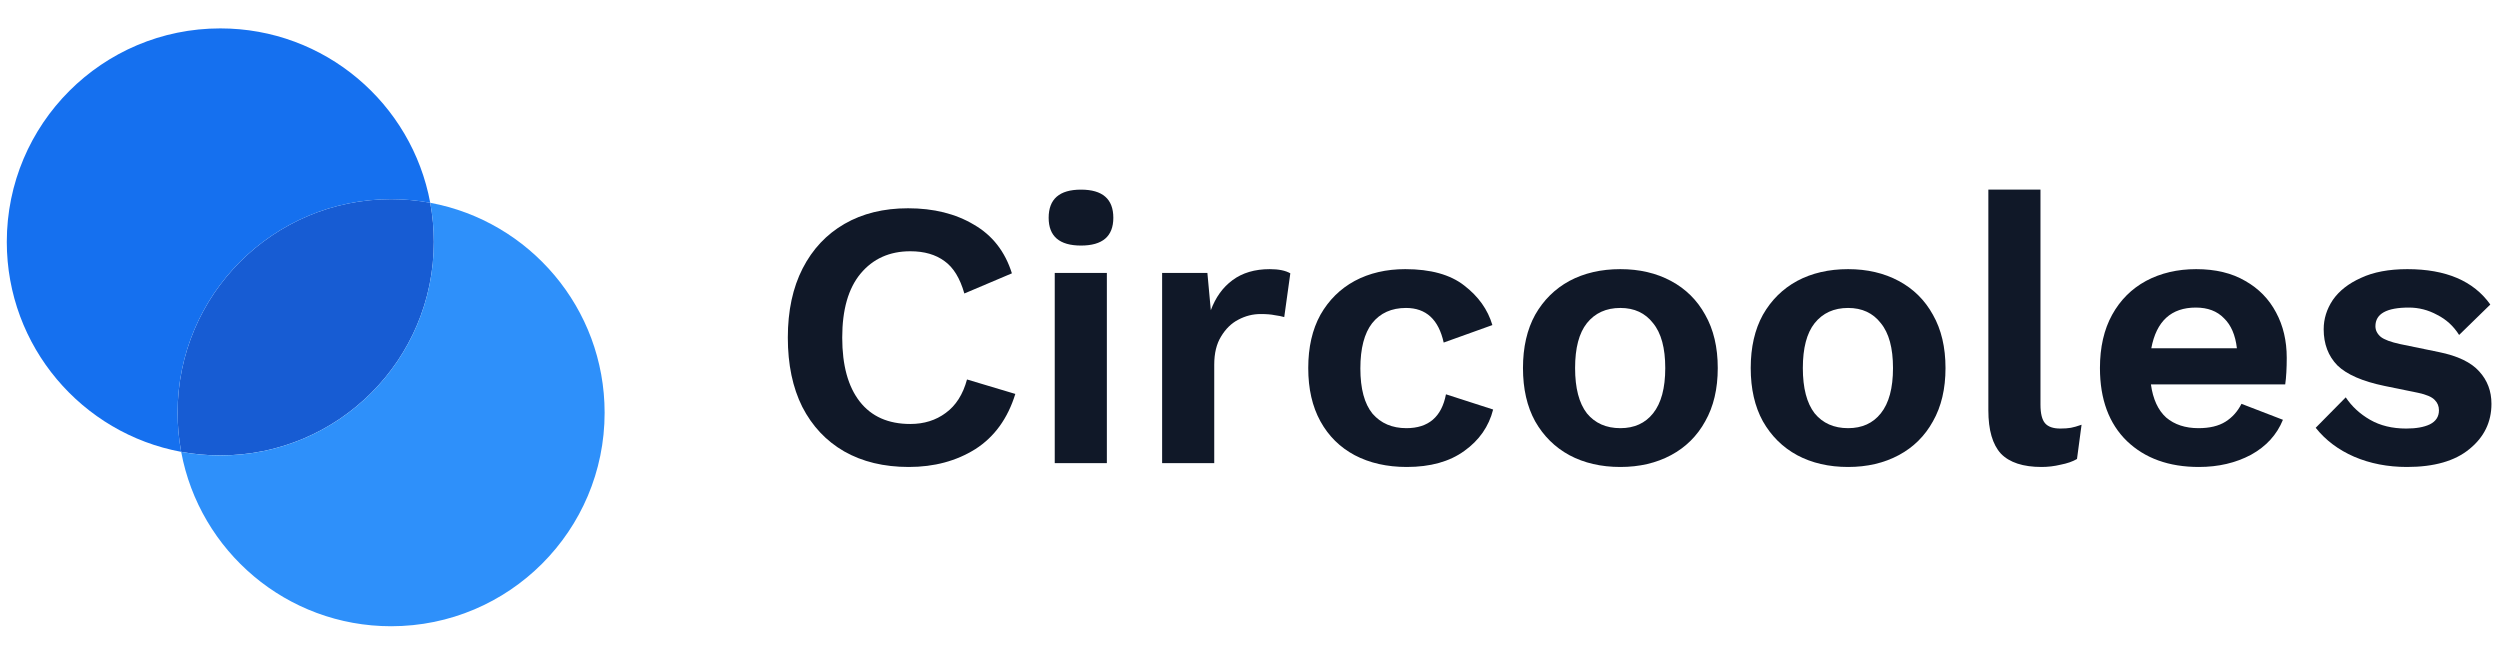
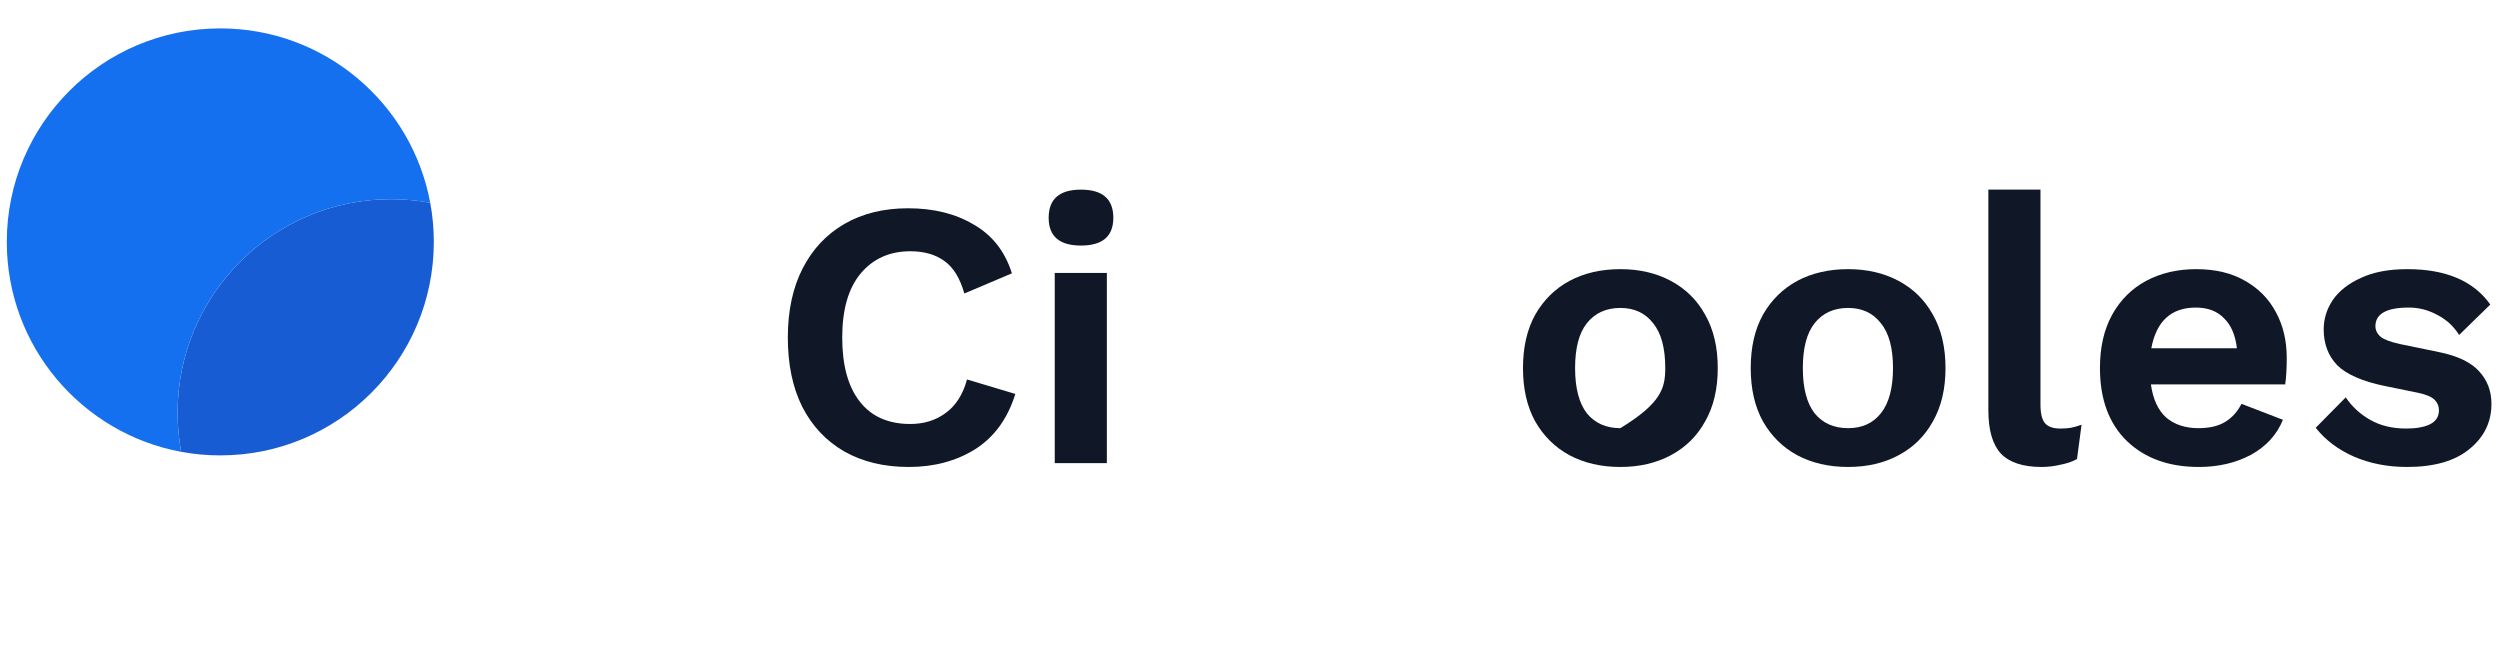
<svg xmlns="http://www.w3.org/2000/svg" width="184" height="49" viewBox="0 0 184 49" fill="none">
  <path d="M16.214 33.517C24.893 33.517 31.929 26.482 31.929 17.803C31.929 16.819 31.838 15.857 31.665 14.923C30.732 14.751 29.769 14.66 28.786 14.66C20.107 14.66 13.072 21.696 13.072 30.374C13.072 31.358 13.162 32.321 13.335 33.254C14.268 33.427 15.231 33.517 16.214 33.517Z" fill="#175CD3" />
  <path fill-rule="evenodd" clip-rule="evenodd" d="M13.335 33.255C6.031 31.903 0.5 25.499 0.5 17.804C0.5 9.125 7.536 2.09 16.214 2.09C23.91 2.09 30.313 7.621 31.665 14.925C30.732 14.752 29.769 14.661 28.786 14.661C20.107 14.661 13.071 21.697 13.071 30.376C13.071 31.359 13.162 32.322 13.335 33.255Z" fill="#1570EF" />
-   <path fill-rule="evenodd" clip-rule="evenodd" d="M16.214 33.52C24.893 33.52 31.929 26.484 31.929 17.805C31.929 16.822 31.838 15.859 31.665 14.926C38.969 16.278 44.5 22.682 44.5 30.377C44.5 39.056 37.465 46.091 28.786 46.091C21.091 46.091 14.687 40.56 13.335 33.256C14.268 33.429 15.231 33.52 16.214 33.52Z" fill="#2E90FA" />
  <path d="M74.728 28.993C74.168 30.804 73.188 32.157 71.788 33.053C70.388 33.93 68.755 34.369 66.888 34.369C65.059 34.369 63.472 33.986 62.128 33.221C60.803 32.456 59.776 31.364 59.048 29.945C58.339 28.526 57.984 26.828 57.984 24.849C57.984 22.87 58.348 21.172 59.076 19.753C59.804 18.334 60.831 17.242 62.156 16.477C63.481 15.712 65.04 15.329 66.832 15.329C68.718 15.329 70.332 15.73 71.676 16.533C73.039 17.317 73.972 18.512 74.476 20.117L70.976 21.601C70.659 20.481 70.174 19.688 69.52 19.221C68.867 18.736 68.027 18.493 67 18.493C65.469 18.493 64.247 19.044 63.332 20.145C62.436 21.228 61.988 22.796 61.988 24.849C61.988 26.884 62.417 28.452 63.276 29.553C64.135 30.654 65.376 31.205 67 31.205C68.008 31.205 68.876 30.934 69.604 30.393C70.351 29.852 70.874 29.03 71.172 27.929L74.728 28.993Z" fill="#101828" />
  <path d="M79.561 18.073C77.975 18.073 77.181 17.392 77.181 16.029C77.181 14.648 77.975 13.957 79.561 13.957C81.148 13.957 81.941 14.648 81.941 16.029C81.941 17.392 81.148 18.073 79.561 18.073ZM81.465 20.089V34.089H77.629V20.089H81.465Z" fill="#101828" />
-   <path d="M85.532 34.089V20.089H88.864L89.116 22.833C89.47 21.881 90.002 21.144 90.712 20.621C91.44 20.08 92.354 19.809 93.456 19.809C94.109 19.809 94.613 19.912 94.968 20.117L94.52 23.337C94.333 23.281 94.1 23.234 93.82 23.197C93.558 23.141 93.213 23.113 92.784 23.113C92.205 23.113 91.654 23.253 91.132 23.533C90.628 23.794 90.208 24.205 89.872 24.765C89.536 25.306 89.368 25.997 89.368 26.837V34.089H85.532Z" fill="#101828" />
-   <path d="M103.427 19.809C105.293 19.809 106.74 20.21 107.767 21.013C108.812 21.816 109.503 22.786 109.839 23.925L106.255 25.213C105.881 23.514 104.957 22.665 103.483 22.665C102.419 22.665 101.588 23.038 100.991 23.785C100.412 24.532 100.123 25.642 100.123 27.117C100.123 28.61 100.421 29.721 101.019 30.449C101.635 31.158 102.465 31.513 103.511 31.513C105.135 31.513 106.105 30.682 106.423 29.021L109.895 30.141C109.577 31.392 108.868 32.409 107.767 33.193C106.684 33.977 105.275 34.369 103.539 34.369C102.083 34.369 100.804 34.08 99.703 33.501C98.62 32.922 97.78 32.092 97.183 31.009C96.585 29.926 96.287 28.62 96.287 27.089C96.287 25.558 96.585 24.252 97.183 23.169C97.799 22.086 98.639 21.256 99.703 20.677C100.785 20.098 102.027 19.809 103.427 19.809Z" fill="#101828" />
-   <path d="M119.259 19.809C120.659 19.809 121.901 20.098 122.983 20.677C124.066 21.256 124.906 22.086 125.503 23.169C126.119 24.252 126.427 25.558 126.427 27.089C126.427 28.62 126.119 29.926 125.503 31.009C124.906 32.092 124.066 32.922 122.983 33.501C121.901 34.08 120.659 34.369 119.259 34.369C117.841 34.369 116.59 34.08 115.507 33.501C114.443 32.922 113.603 32.092 112.987 31.009C112.39 29.926 112.091 28.62 112.091 27.089C112.091 25.558 112.39 24.252 112.987 23.169C113.603 22.086 114.443 21.256 115.507 20.677C116.59 20.098 117.841 19.809 119.259 19.809ZM119.259 22.665C118.214 22.665 117.393 23.038 116.795 23.785C116.217 24.513 115.927 25.614 115.927 27.089C115.927 28.564 116.217 29.674 116.795 30.421C117.393 31.149 118.214 31.513 119.259 31.513C120.286 31.513 121.089 31.149 121.667 30.421C122.265 29.674 122.563 28.564 122.563 27.089C122.563 25.614 122.265 24.513 121.667 23.785C121.089 23.038 120.286 22.665 119.259 22.665Z" fill="#101828" />
+   <path d="M119.259 19.809C120.659 19.809 121.901 20.098 122.983 20.677C124.066 21.256 124.906 22.086 125.503 23.169C126.119 24.252 126.427 25.558 126.427 27.089C126.427 28.62 126.119 29.926 125.503 31.009C124.906 32.092 124.066 32.922 122.983 33.501C121.901 34.08 120.659 34.369 119.259 34.369C117.841 34.369 116.59 34.08 115.507 33.501C114.443 32.922 113.603 32.092 112.987 31.009C112.39 29.926 112.091 28.62 112.091 27.089C112.091 25.558 112.39 24.252 112.987 23.169C113.603 22.086 114.443 21.256 115.507 20.677C116.59 20.098 117.841 19.809 119.259 19.809ZM119.259 22.665C118.214 22.665 117.393 23.038 116.795 23.785C116.217 24.513 115.927 25.614 115.927 27.089C115.927 28.564 116.217 29.674 116.795 30.421C117.393 31.149 118.214 31.513 119.259 31.513C122.265 29.674 122.563 28.564 122.563 27.089C122.563 25.614 122.265 24.513 121.667 23.785C121.089 23.038 120.286 22.665 119.259 22.665Z" fill="#101828" />
  <path d="M136.021 19.809C137.421 19.809 138.663 20.098 139.745 20.677C140.828 21.256 141.668 22.086 142.265 23.169C142.881 24.252 143.189 25.558 143.189 27.089C143.189 28.62 142.881 29.926 142.265 31.009C141.668 32.092 140.828 32.922 139.745 33.501C138.663 34.08 137.421 34.369 136.021 34.369C134.603 34.369 133.352 34.08 132.269 33.501C131.205 32.922 130.365 32.092 129.749 31.009C129.152 29.926 128.853 28.62 128.853 27.089C128.853 25.558 129.152 24.252 129.749 23.169C130.365 22.086 131.205 21.256 132.269 20.677C133.352 20.098 134.603 19.809 136.021 19.809ZM136.021 22.665C134.976 22.665 134.155 23.038 133.557 23.785C132.979 24.513 132.689 25.614 132.689 27.089C132.689 28.564 132.979 29.674 133.557 30.421C134.155 31.149 134.976 31.513 136.021 31.513C137.048 31.513 137.851 31.149 138.429 30.421C139.027 29.674 139.325 28.564 139.325 27.089C139.325 25.614 139.027 24.513 138.429 23.785C137.851 23.038 137.048 22.665 136.021 22.665Z" fill="#101828" />
  <path d="M150.179 13.957V29.777C150.179 30.43 150.291 30.888 150.515 31.149C150.739 31.41 151.112 31.541 151.635 31.541C151.952 31.541 152.214 31.522 152.419 31.485C152.624 31.448 152.886 31.373 153.203 31.261L152.867 33.781C152.55 33.968 152.148 34.108 151.663 34.201C151.196 34.313 150.73 34.369 150.263 34.369C148.9 34.369 147.902 34.042 147.267 33.389C146.651 32.717 146.343 31.653 146.343 30.197V13.957H150.179Z" fill="#101828" />
  <path d="M161.836 34.369C159.634 34.369 157.87 33.734 156.544 32.465C155.219 31.177 154.556 29.385 154.556 27.089C154.556 25.558 154.855 24.252 155.452 23.169C156.05 22.086 156.88 21.256 157.944 20.677C159.027 20.098 160.259 19.809 161.64 19.809C163.059 19.809 164.263 20.098 165.252 20.677C166.242 21.237 166.998 22.012 167.52 23.001C168.043 23.972 168.304 25.082 168.304 26.333C168.304 26.706 168.295 27.061 168.276 27.397C168.258 27.733 168.23 28.032 168.192 28.293H158.308C158.458 29.376 158.831 30.188 159.428 30.729C160.044 31.252 160.838 31.513 161.808 31.513C162.63 31.513 163.292 31.354 163.796 31.037C164.3 30.72 164.692 30.281 164.972 29.721L168.024 30.897C167.576 31.998 166.792 32.857 165.672 33.473C164.552 34.07 163.274 34.369 161.836 34.369ZM161.612 22.637C159.802 22.637 158.71 23.636 158.336 25.633H164.636C164.524 24.662 164.207 23.925 163.684 23.421C163.18 22.898 162.49 22.637 161.612 22.637Z" fill="#101828" />
  <path d="M177.155 34.369C175.736 34.369 174.439 34.117 173.263 33.613C172.106 33.109 171.163 32.4 170.435 31.485L172.647 29.245C173.095 29.917 173.692 30.468 174.439 30.897C175.186 31.326 176.072 31.541 177.099 31.541C177.827 31.541 178.406 31.438 178.835 31.233C179.283 31.009 179.507 30.664 179.507 30.197C179.507 29.898 179.405 29.646 179.199 29.441C178.994 29.217 178.583 29.04 177.967 28.909L175.503 28.405C173.879 28.069 172.722 27.565 172.031 26.893C171.359 26.202 171.023 25.316 171.023 24.233C171.023 23.468 171.247 22.749 171.695 22.077C172.162 21.405 172.852 20.864 173.767 20.453C174.682 20.024 175.82 19.809 177.183 19.809C180.02 19.809 182.055 20.677 183.287 22.413L180.991 24.653C180.58 24 180.039 23.505 179.367 23.169C178.714 22.814 178.023 22.637 177.295 22.637C175.652 22.637 174.831 23.094 174.831 24.009C174.831 24.308 174.962 24.569 175.223 24.793C175.484 24.998 175.96 25.176 176.651 25.325L179.507 25.913C180.888 26.193 181.878 26.669 182.475 27.341C183.072 27.994 183.371 28.788 183.371 29.721C183.371 31.065 182.83 32.176 181.747 33.053C180.683 33.93 179.152 34.369 177.155 34.369Z" fill="#101828" />
</svg>